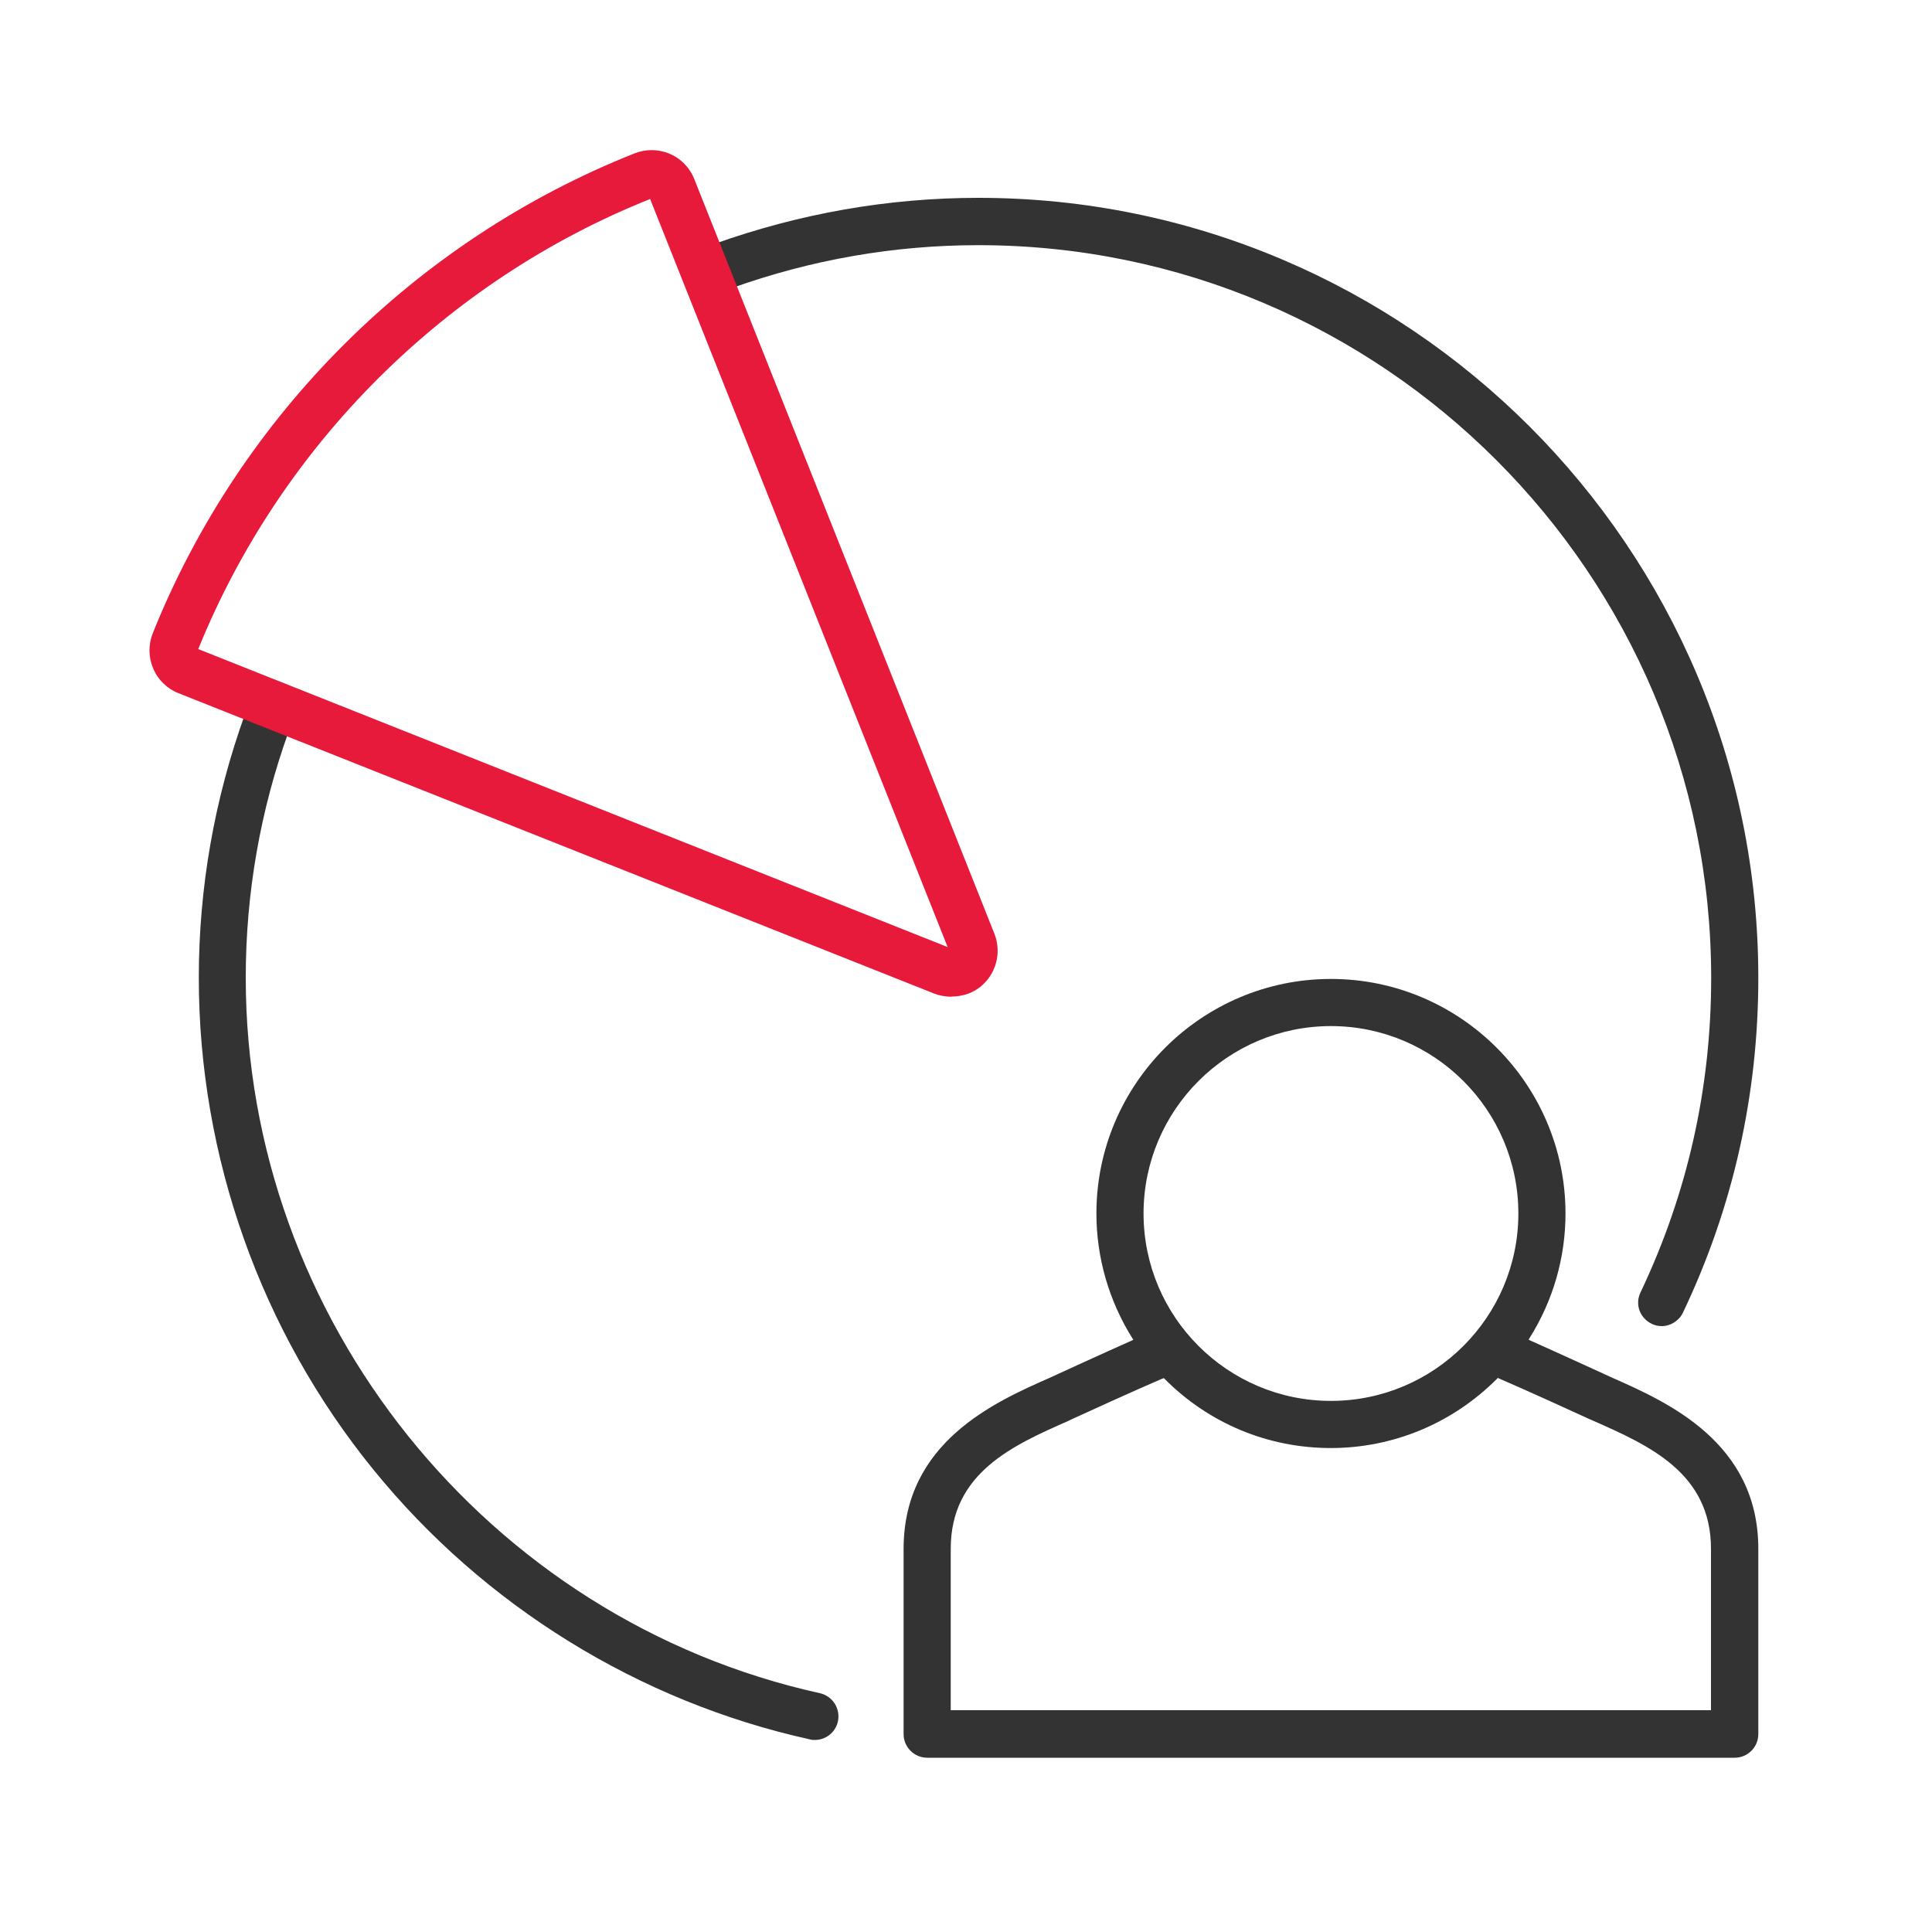
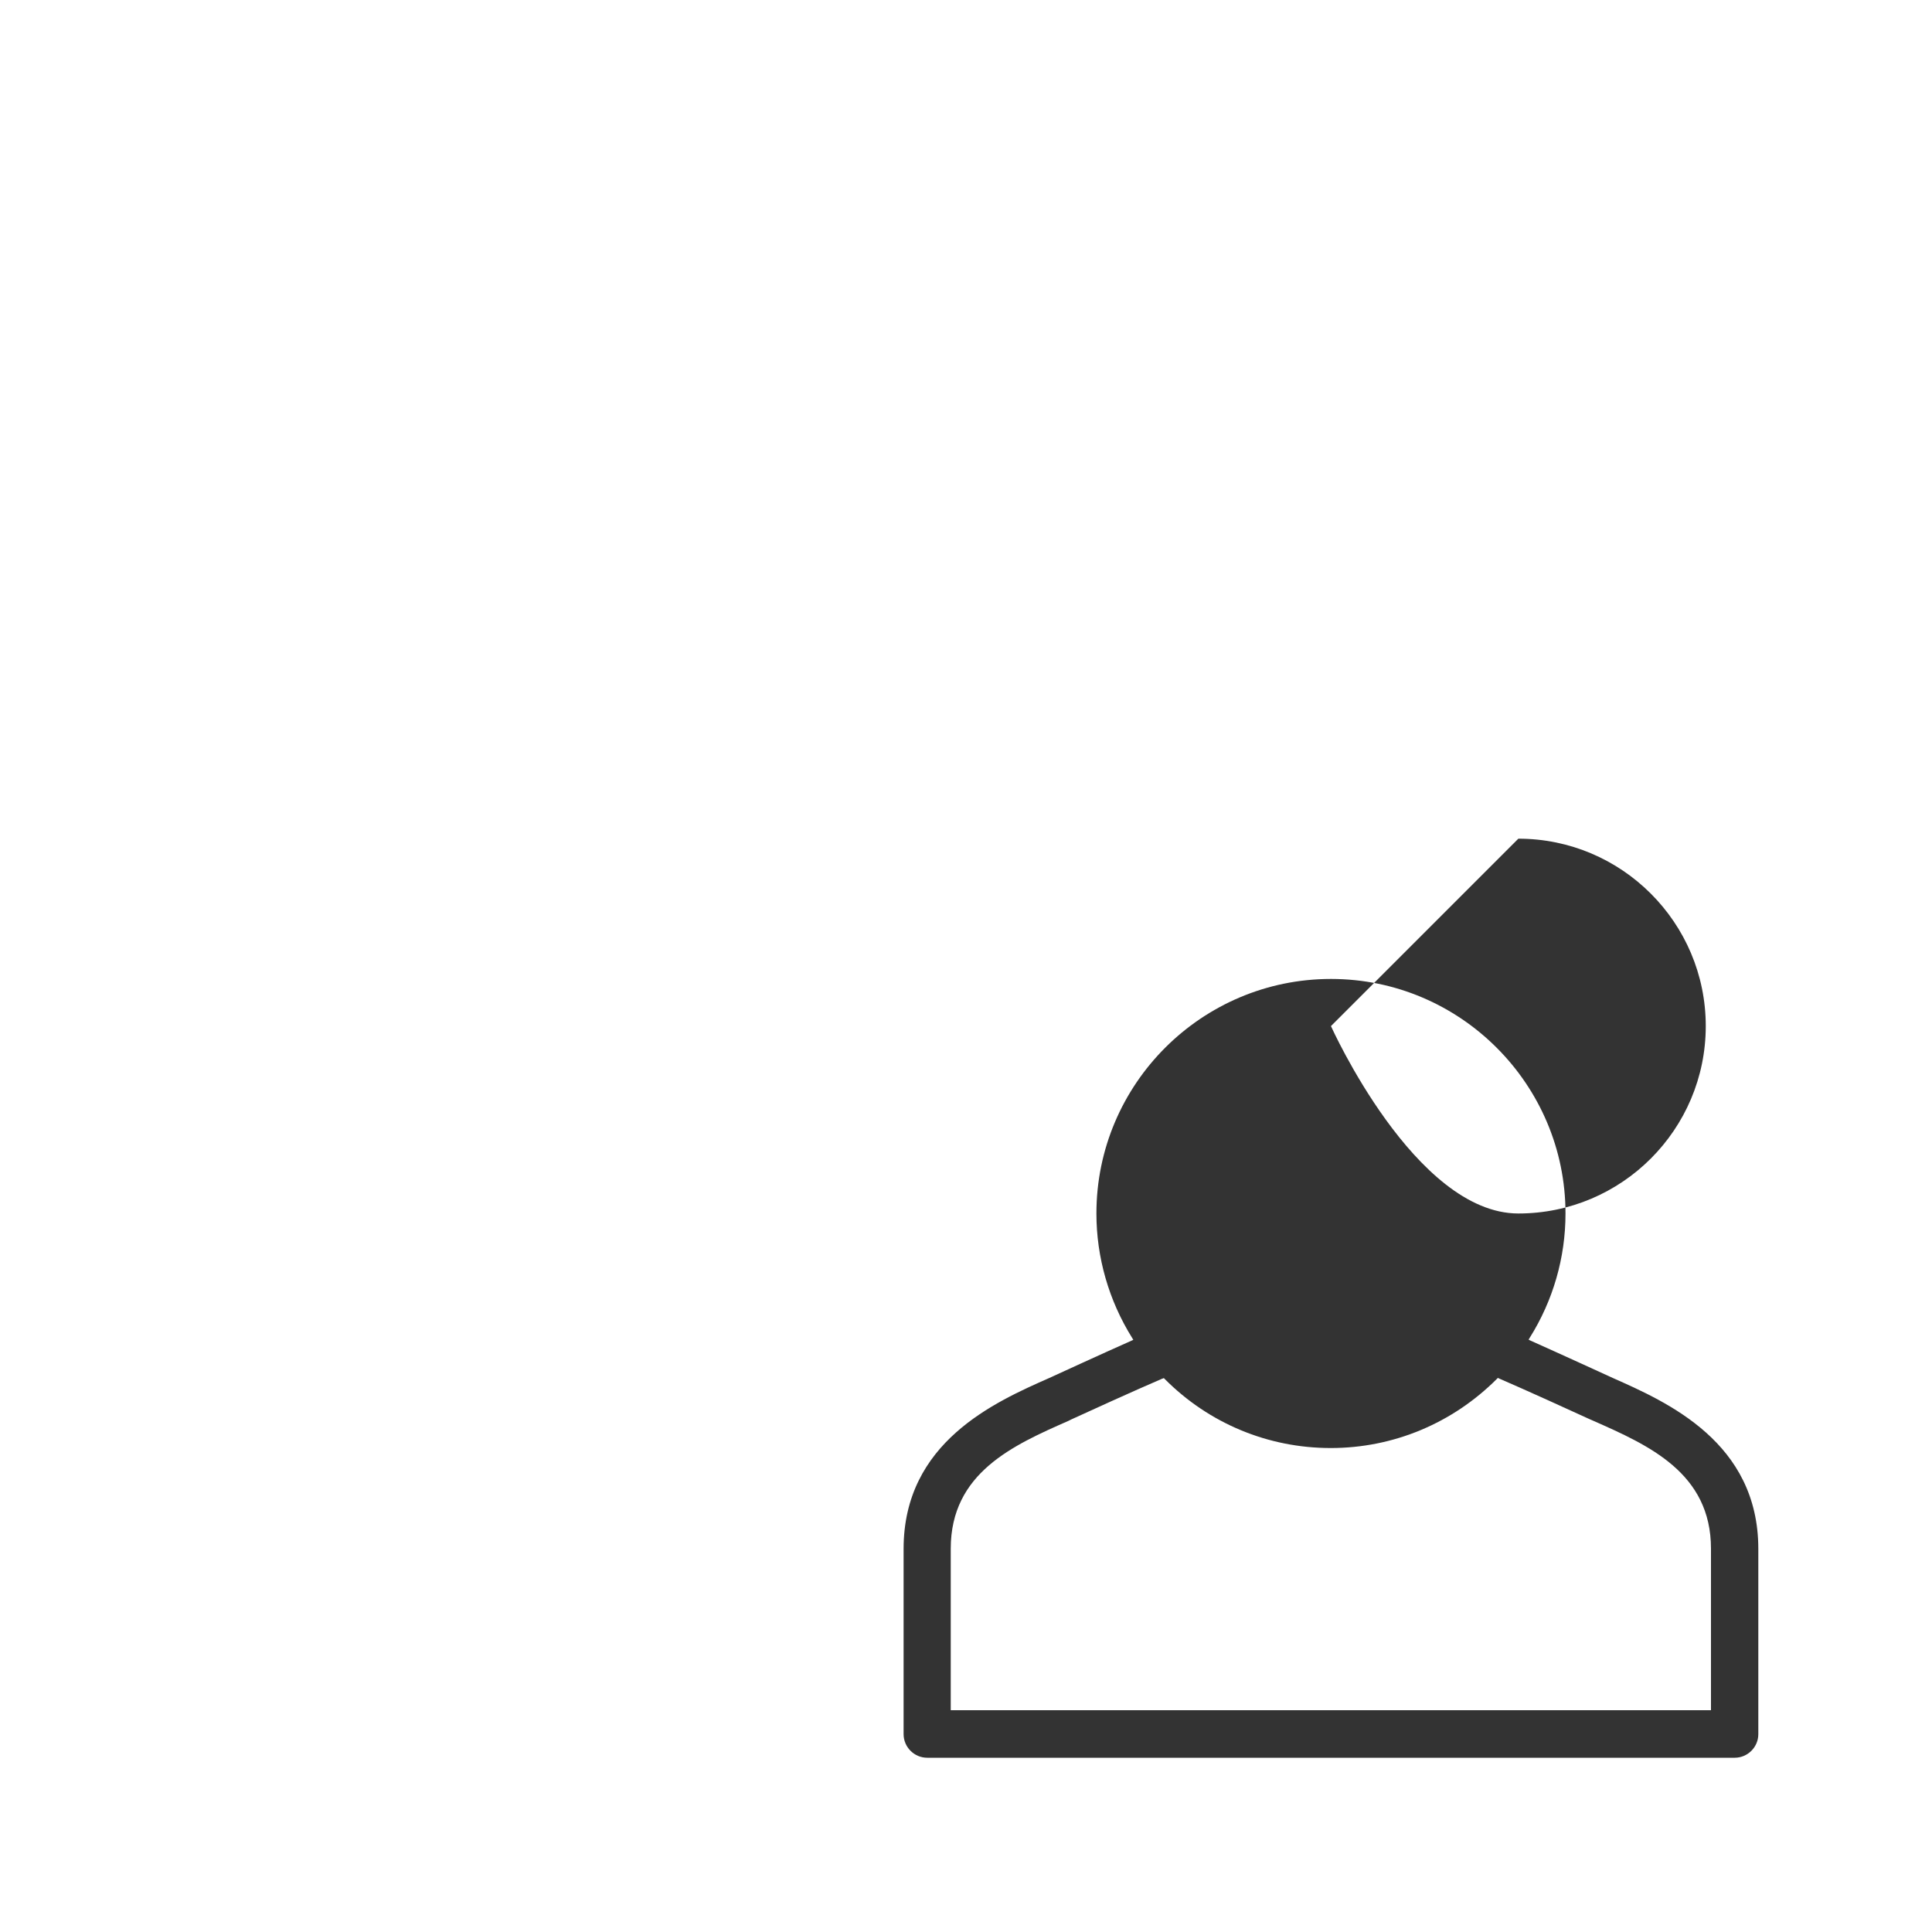
<svg xmlns="http://www.w3.org/2000/svg" id="Layer_1" viewBox="0 0 100 100">
  <defs>
    <style>
      .cls-1 {
        fill: #333;
      }

      .cls-2 {
        fill: #e81a3b;
      }
    </style>
  </defs>
  <g>
-     <path class="cls-1" d="M36.87,12.66l.09-.03c4.42-1.58,9.02-2.39,13.68-2.39,22.26,0,40.37,18.11,40.37,40.37,0,6.06-1.31,11.89-3.9,17.33-.2.42-.64.7-1.1.7-.18,0-.36-.04-.52-.12-.29-.14-.52-.39-.63-.69-.11-.31-.09-.64.05-.93,2.43-5.11,3.66-10.58,3.66-16.28,0-20.91-17.01-37.93-37.93-37.93-4.36,0-8.65.75-12.76,2.22l-.1.03-.92-2.27ZM14.99,37.74l-.04.1c-1.48,4.1-2.23,8.4-2.23,12.77,0,17.66,12.5,33.23,29.72,37.03.66.15,1.07.8.93,1.46-.12.56-.62.96-1.19.96-.08,0-.17,0-.26-.03-8.84-1.95-16.87-6.91-22.6-13.97-5.82-7.16-9.03-16.2-9.03-25.45,0-4.67.81-9.27,2.4-13.67l.03-.09,2.28.9Z" />
-     <path class="cls-1" d="M47.99,90.98c-.67,0-1.22-.55-1.22-1.22v-9.59c0-5.52,4.72-7.6,7.55-8.85.37-.17,2.83-1.3,4.23-1.92l.11-.05-.06-.1c-1.21-1.94-1.85-4.17-1.85-6.44,0-6.7,5.45-12.14,12.14-12.14s12.14,5.45,12.14,12.14c0,2.28-.64,4.5-1.85,6.43l-.06.1.1.05c1.48.66,4.12,1.87,4.25,1.93,2.82,1.25,7.54,3.33,7.54,8.85v9.59c0,.67-.55,1.22-1.22,1.22h-41.81ZM60.18,71.35c-1.36.58-4.08,1.82-4.73,2.12l-.14.07c-2.86,1.26-6.1,2.69-6.1,6.62v8.36h39.35s0-8.36,0-8.36c0-3.93-3.24-5.36-6.09-6.62l-.25-.11c-.8-.37-3.33-1.52-4.63-2.08l-.06-.03-.05.05c-2.3,2.3-5.36,3.58-8.6,3.58s-6.3-1.27-8.59-3.57l-.05-.05-.07.03ZM68.89,53.11c-5.35,0-9.7,4.35-9.7,9.7s4.35,9.7,9.7,9.7,9.7-4.35,9.7-9.7-4.35-9.7-9.7-9.7Z" />
+     <path class="cls-1" d="M47.99,90.98c-.67,0-1.22-.55-1.22-1.22v-9.59c0-5.52,4.72-7.6,7.55-8.85.37-.17,2.83-1.3,4.23-1.92l.11-.05-.06-.1c-1.21-1.94-1.85-4.17-1.85-6.44,0-6.7,5.45-12.14,12.14-12.14s12.14,5.45,12.14,12.14c0,2.28-.64,4.5-1.85,6.43l-.06.1.1.05c1.48.66,4.12,1.87,4.25,1.93,2.82,1.25,7.54,3.33,7.54,8.85v9.59c0,.67-.55,1.22-1.22,1.22h-41.81ZM60.18,71.35c-1.36.58-4.08,1.82-4.73,2.12l-.14.07c-2.86,1.26-6.1,2.69-6.1,6.62v8.36h39.35s0-8.36,0-8.36c0-3.93-3.24-5.36-6.09-6.62l-.25-.11c-.8-.37-3.33-1.52-4.63-2.08l-.06-.03-.05.05c-2.3,2.3-5.36,3.58-8.6,3.58s-6.3-1.27-8.59-3.57l-.05-.05-.07.03ZM68.89,53.11s4.35,9.7,9.7,9.7,9.7-4.35,9.7-9.7-4.35-9.7-9.7-9.7Z" />
  </g>
-   <path class="cls-2" d="M49.25,51.59c-.37,0-.68-.08-.89-.16l-39.12-15.55c-.59-.23-1.07-.7-1.31-1.28-.25-.58-.26-1.23-.02-1.83,4.53-11.29,13.62-20.34,24.93-24.83.28-.11.58-.17.88-.17.99,0,1.86.59,2.22,1.51l15.53,39.05c.35.89.14,1.9-.53,2.57-.53.53-1.16.68-1.69.68ZM10.27,33.6l38.78,15.42-15.4-38.72c-10.57,4.22-19.1,12.71-23.39,23.3ZM10.23,33.7s0,0,0,0h0s0,0,0,0Z" />
</svg>